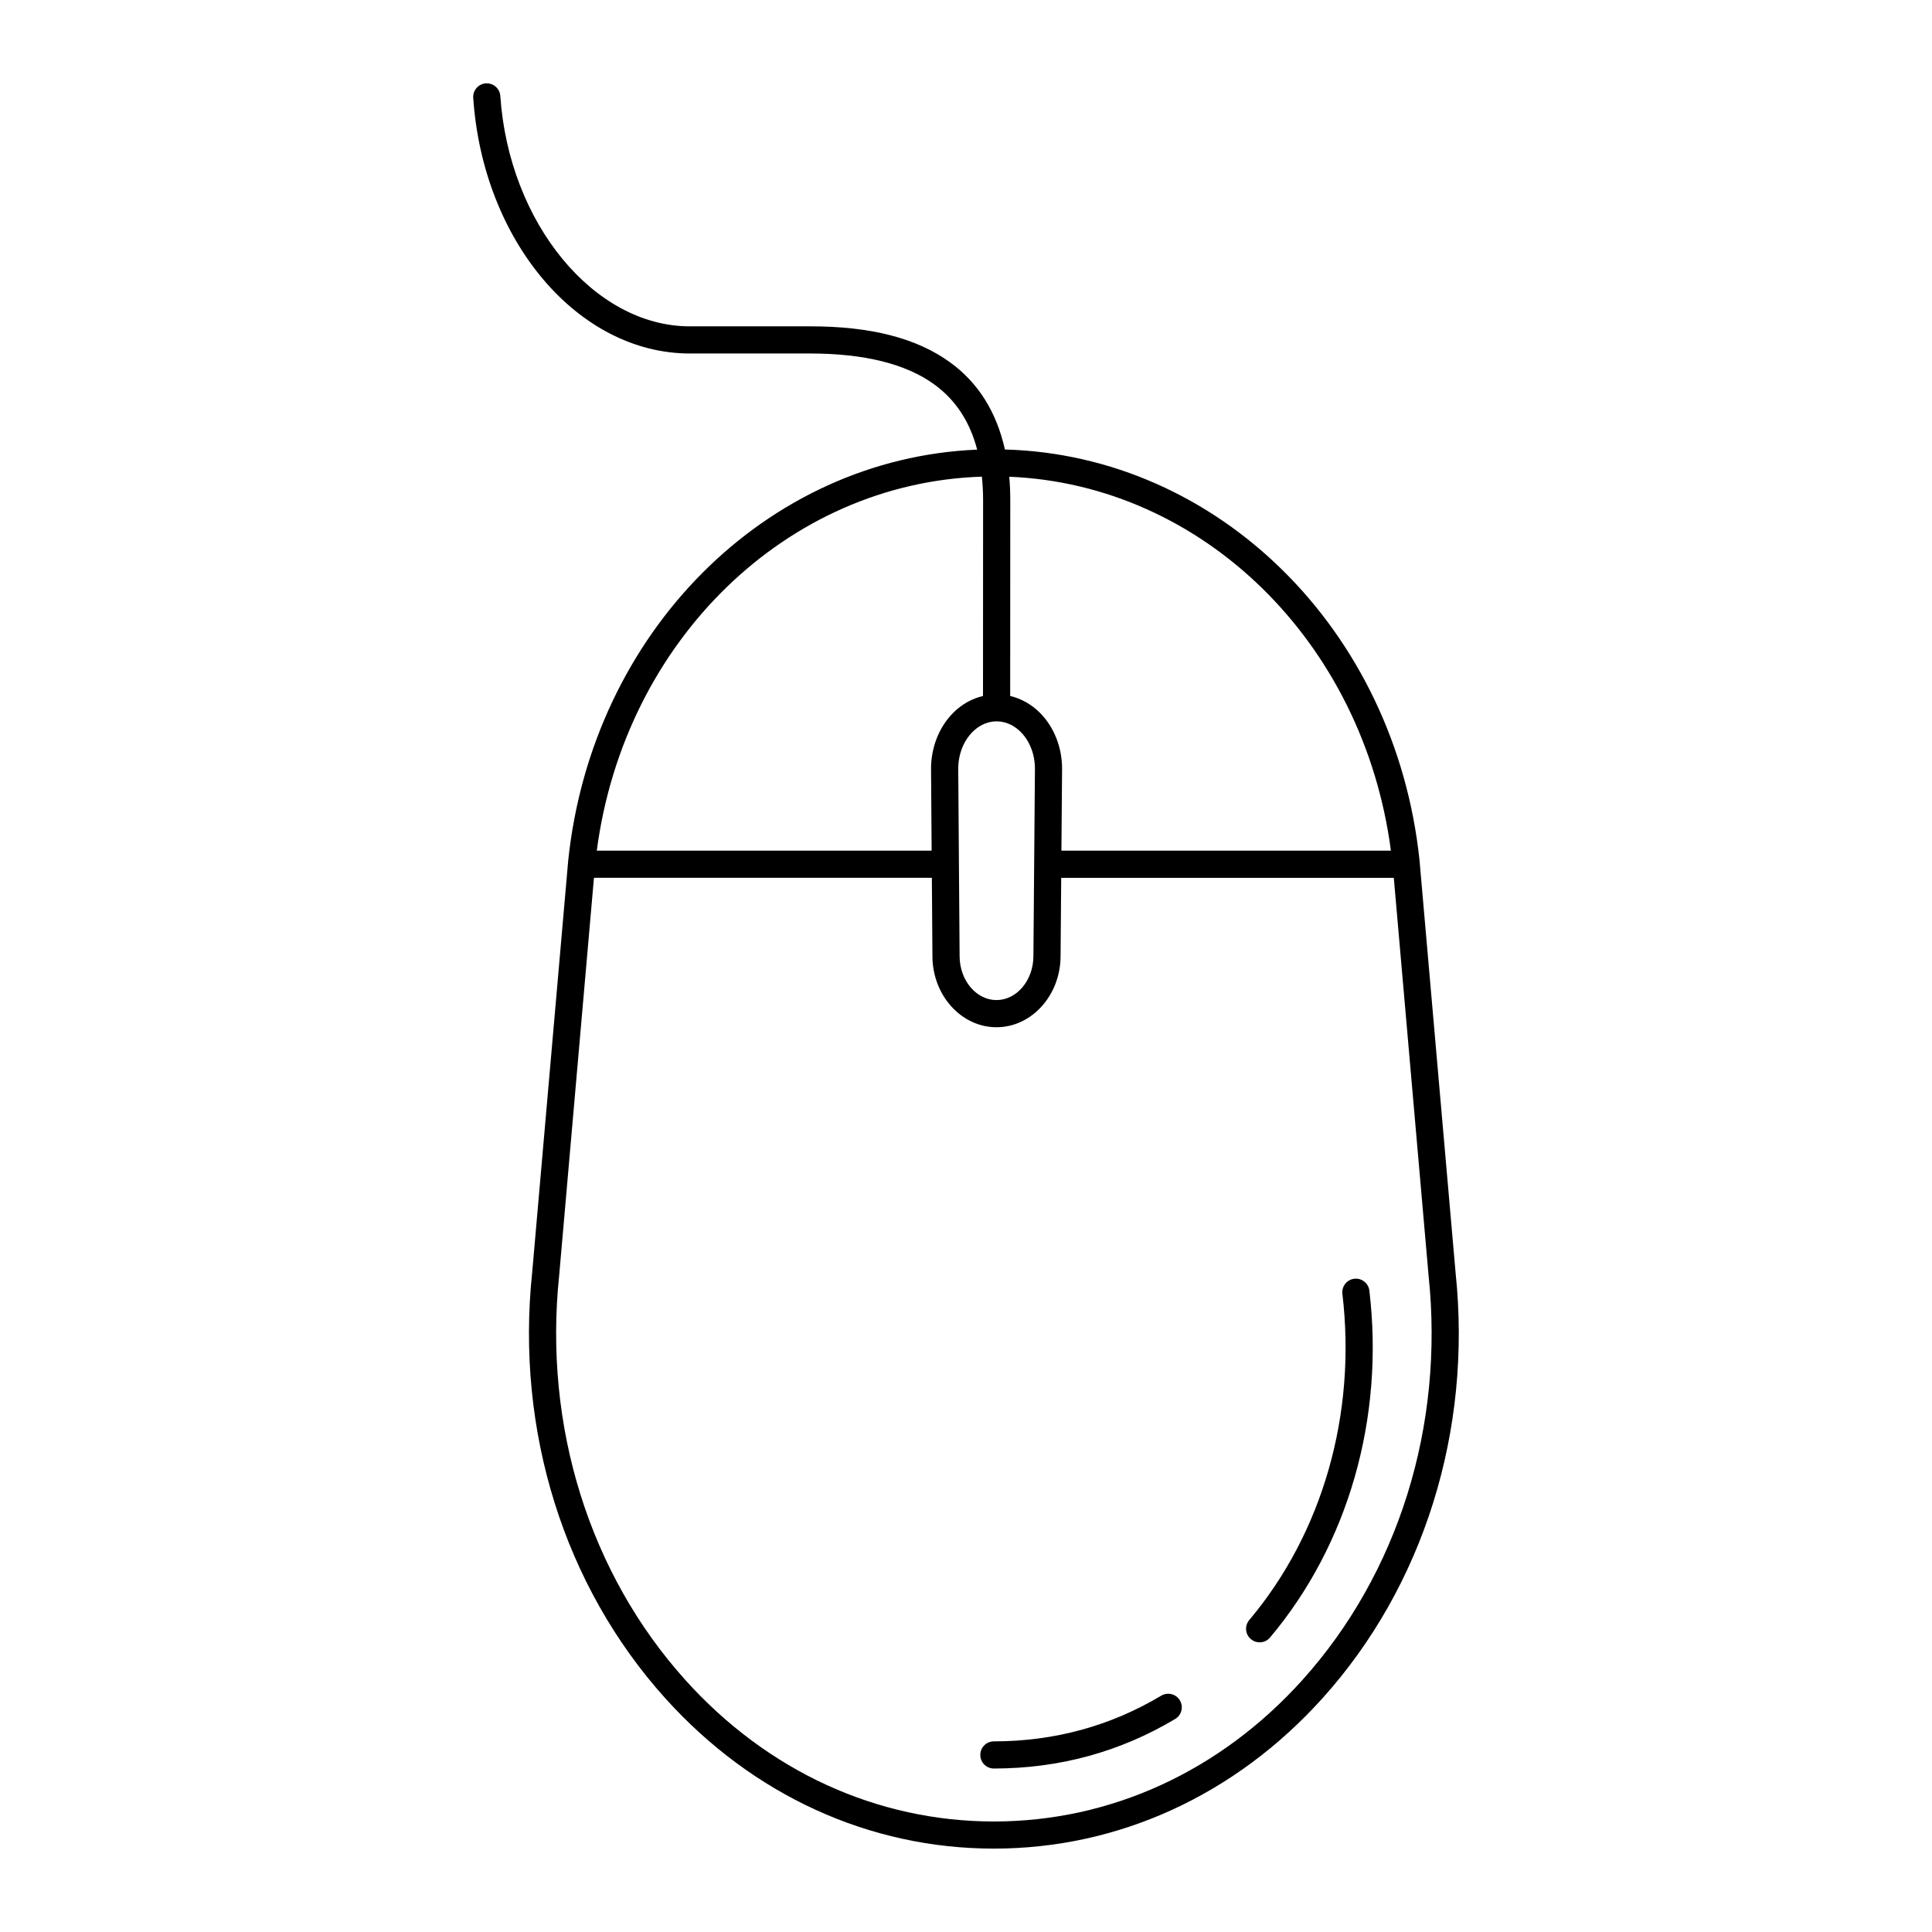
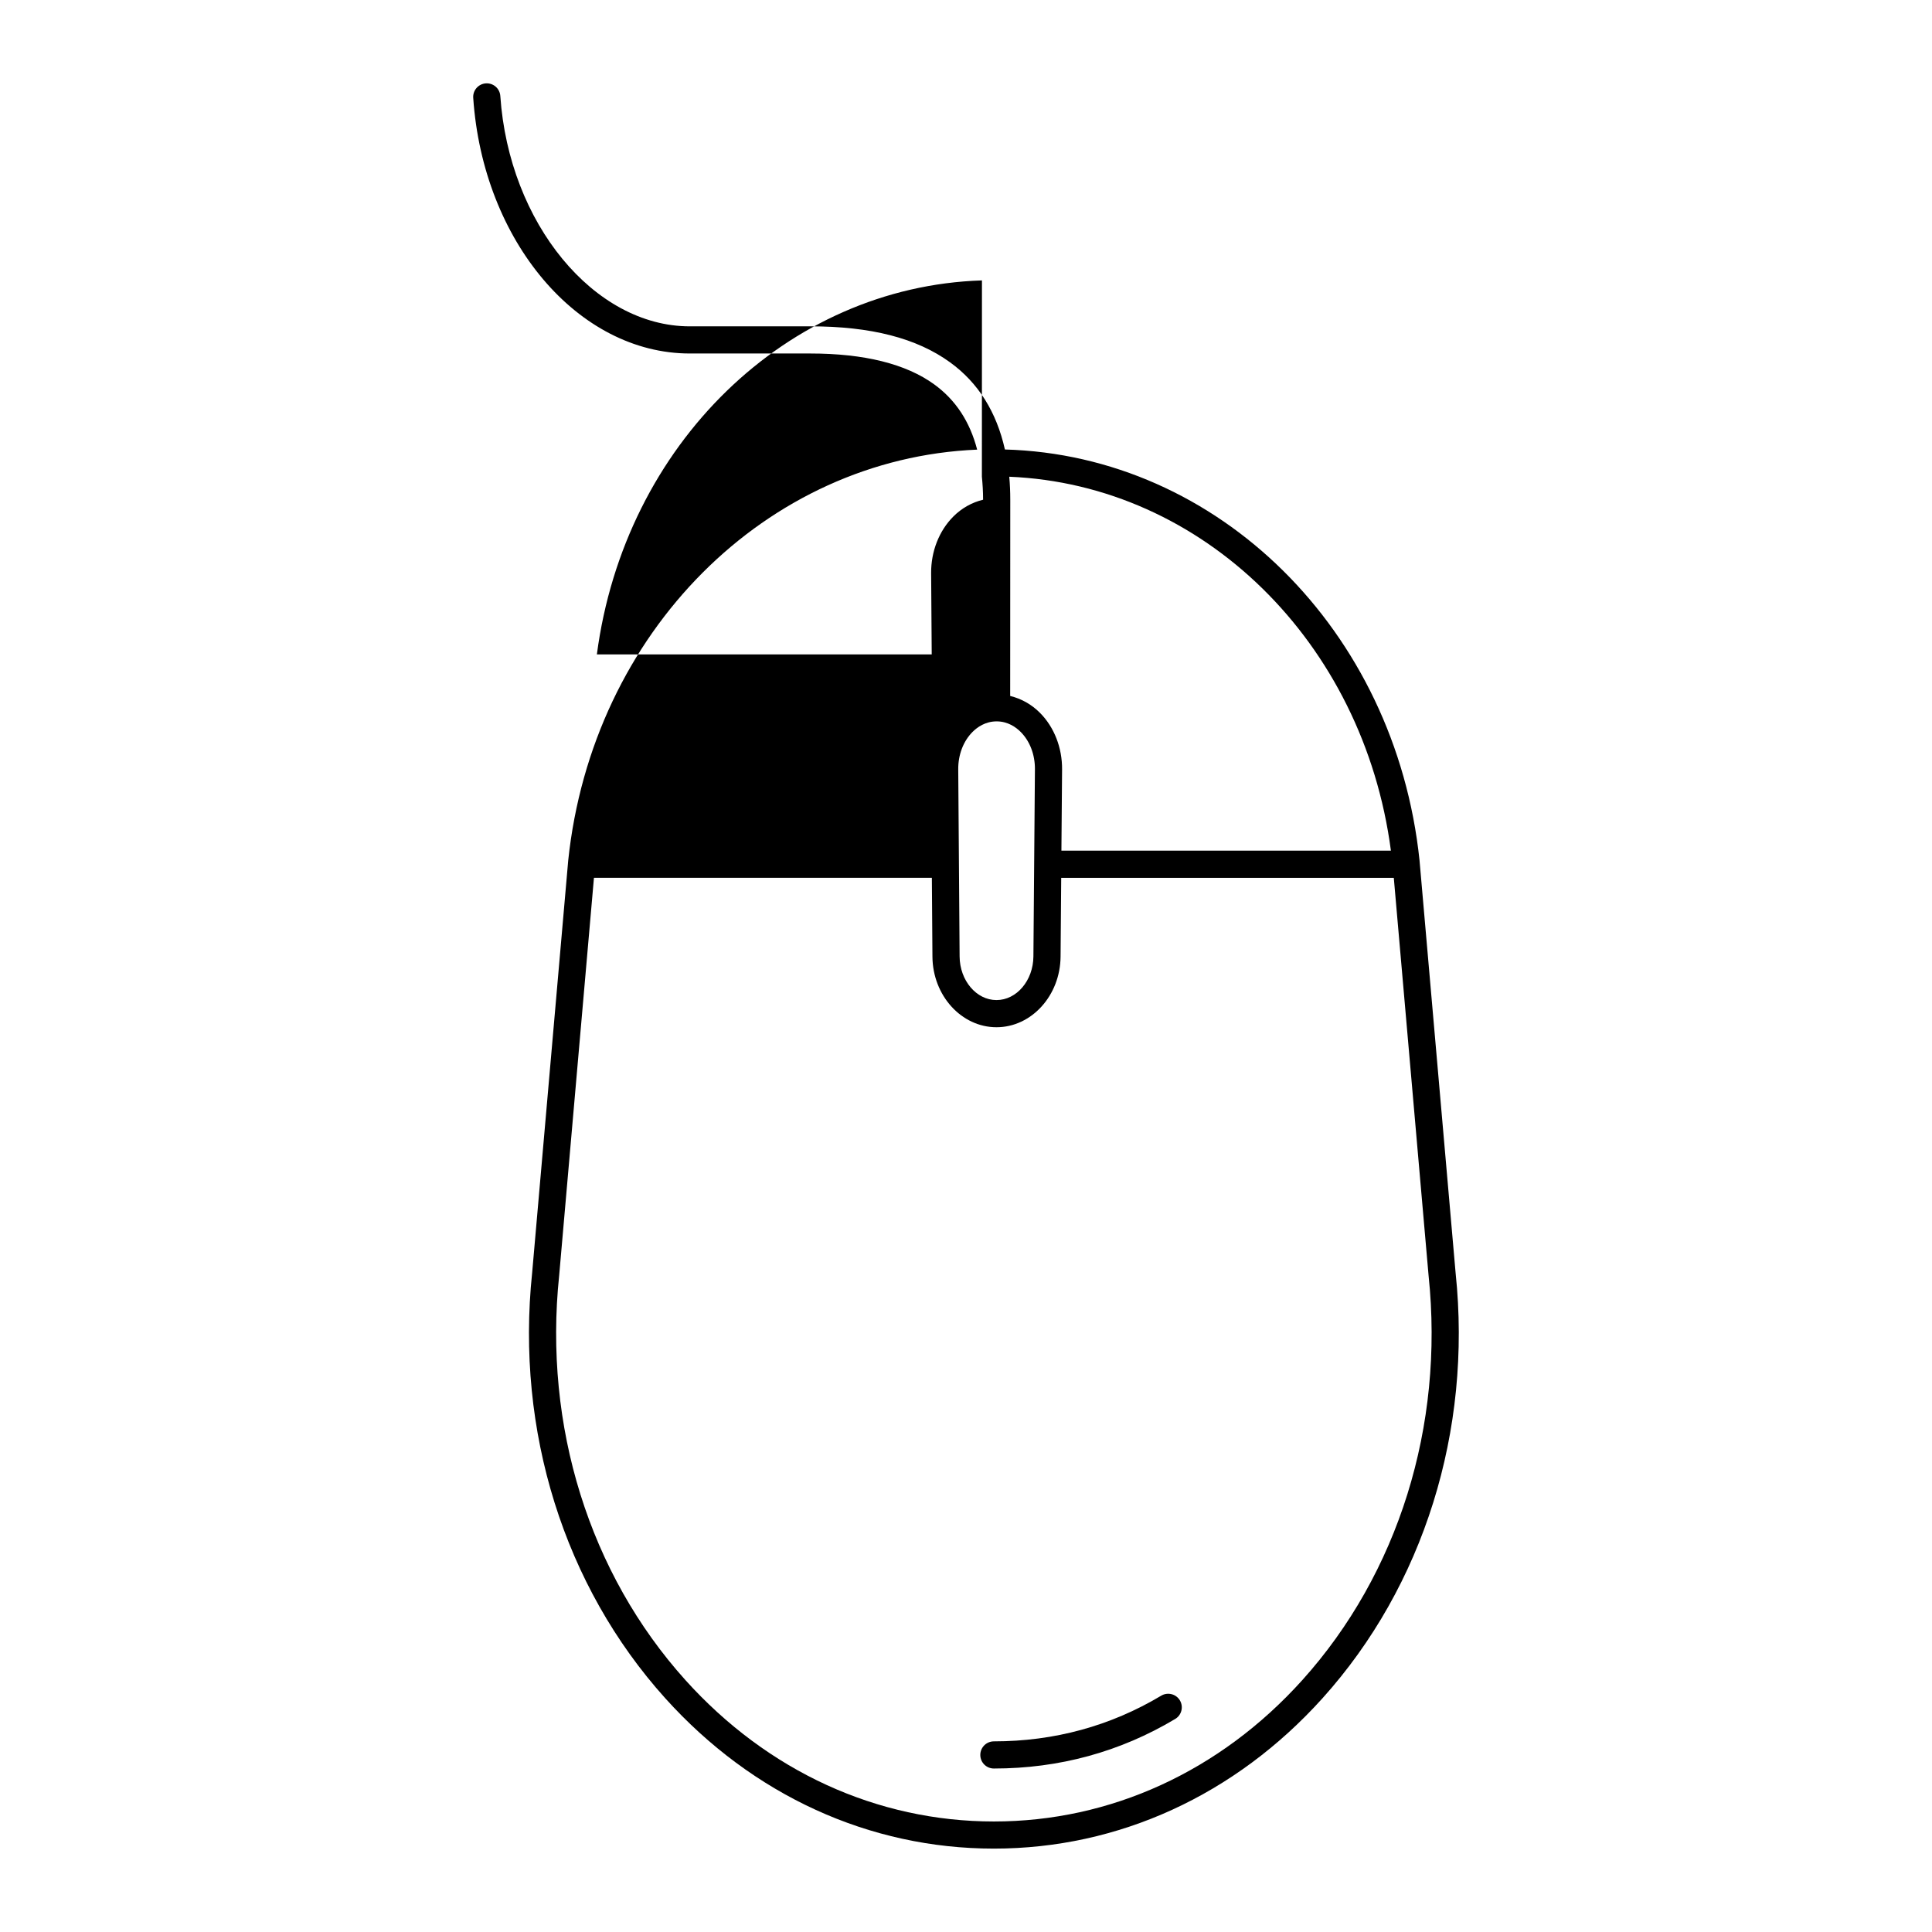
<svg xmlns="http://www.w3.org/2000/svg" fill="#000000" width="800px" height="800px" version="1.1" viewBox="144 144 512 512">
  <g>
-     <path d="m294.58 372.07-9.555 109.23c-4.387 41.898 8.473 83 35.281 112.76 23.141 25.691 54.07 39.84 87.082 39.84s63.938-14.148 87.082-39.84c26.809-29.762 39.668-70.863 35.285-112.7l-9.559-109.29c0-0.02-0.004-0.043-0.004-0.062-6.394-61.07-53.375-107.34-109.88-108.89-2.211-9.891-7.031-17.66-14.527-23.094-8.859-6.422-20.984-9.543-37.066-9.543l-31.914 0.004c-25.406 0-47.93-27.387-50.215-61.043-0.133-1.98-1.832-3.477-3.832-3.348-1.984 0.133-3.484 1.852-3.348 3.832 2.574 37.996 27.785 67.754 57.395 67.754h31.914c14.309 0 25.359 2.75 32.84 8.172 5.707 4.137 9.461 9.875 11.402 17.305-55.832 2.32-102.04 48.328-108.38 108.91zm228.01 109.98c4.176 39.875-8.023 78.945-33.469 107.2-21.762 24.16-50.785 37.461-81.734 37.461-30.945 0-59.977-13.305-81.734-37.461-25.445-28.25-37.645-67.32-33.465-107.26l9.215-105.36h89.551l0.152 20.891c0.074 10.316 7.688 18.707 16.973 18.707 9.281 0 16.898-8.391 16.984-18.703l0.168-20.891h88.141zm-114.48-146.88c2.977 0 5.129 1.535 6.406 2.824 2.418 2.434 3.781 6.023 3.75 9.848l-0.203 25.184v0.008 0.008l-0.199 24.426c-0.051 6.375-4.441 11.562-9.785 11.562s-9.727-5.188-9.773-11.562l-0.363-49.621c-0.027-3.824 1.344-7.414 3.762-9.852 1.277-1.285 3.43-2.824 6.406-2.824zm104.5 34.266h-87.324l0.176-21.531c0.047-5.727-2.082-11.188-5.84-14.977-2.258-2.277-4.992-3.785-7.914-4.488l0.023-52.008c0-2.102-0.09-4.129-0.266-6.094 51.27 2.117 93.871 43.781 101.14 99.098zm-108.4-99.117c0.191 1.953 0.32 3.969 0.32 6.113l-0.023 52.008c-2.922 0.699-5.66 2.211-7.918 4.484-3.762 3.789-5.894 9.246-5.852 14.973l0.156 21.535-88.738 0.004c7.316-55.645 50.379-97.461 102.05-99.117z" />
+     <path d="m294.58 372.07-9.555 109.23c-4.387 41.898 8.473 83 35.281 112.76 23.141 25.691 54.07 39.84 87.082 39.84s63.938-14.148 87.082-39.84c26.809-29.762 39.668-70.863 35.285-112.7l-9.559-109.29c0-0.02-0.004-0.043-0.004-0.062-6.394-61.07-53.375-107.34-109.88-108.89-2.211-9.891-7.031-17.66-14.527-23.094-8.859-6.422-20.984-9.543-37.066-9.543l-31.914 0.004c-25.406 0-47.93-27.387-50.215-61.043-0.133-1.98-1.832-3.477-3.832-3.348-1.984 0.133-3.484 1.852-3.348 3.832 2.574 37.996 27.785 67.754 57.395 67.754h31.914c14.309 0 25.359 2.75 32.84 8.172 5.707 4.137 9.461 9.875 11.402 17.305-55.832 2.32-102.04 48.328-108.38 108.91zm228.01 109.98c4.176 39.875-8.023 78.945-33.469 107.2-21.762 24.16-50.785 37.461-81.734 37.461-30.945 0-59.977-13.305-81.734-37.461-25.445-28.25-37.645-67.32-33.465-107.26l9.215-105.36h89.551l0.152 20.891c0.074 10.316 7.688 18.707 16.973 18.707 9.281 0 16.898-8.391 16.984-18.703l0.168-20.891h88.141zm-114.48-146.88c2.977 0 5.129 1.535 6.406 2.824 2.418 2.434 3.781 6.023 3.75 9.848l-0.203 25.184v0.008 0.008l-0.199 24.426c-0.051 6.375-4.441 11.562-9.785 11.562s-9.727-5.188-9.773-11.562l-0.363-49.621c-0.027-3.824 1.344-7.414 3.762-9.852 1.277-1.285 3.43-2.824 6.406-2.824zm104.5 34.266h-87.324l0.176-21.531c0.047-5.727-2.082-11.188-5.84-14.977-2.258-2.277-4.992-3.785-7.914-4.488l0.023-52.008c0-2.102-0.09-4.129-0.266-6.094 51.27 2.117 93.871 43.781 101.14 99.098zm-108.4-99.117c0.191 1.953 0.32 3.969 0.32 6.113c-2.922 0.699-5.66 2.211-7.918 4.484-3.762 3.789-5.894 9.246-5.852 14.973l0.156 21.535-88.738 0.004c7.316-55.645 50.379-97.461 102.05-99.117z" />
    <path d="m451.74 593.37c-13.438 8.035-28.359 12.109-44.352 12.109-1.988 0-3.598 1.609-3.598 3.598s1.609 3.598 3.598 3.598c17.312 0 33.477-4.418 48.047-13.129 1.707-1.02 2.262-3.231 1.242-4.938-1.02-1.699-3.234-2.254-4.938-1.238z" />
-     <path d="m502.9 482.88c-1.977 0.234-3.383 2.023-3.152 3.996 3.777 31.82-5.219 63.328-24.68 86.449-1.277 1.523-1.086 3.793 0.438 5.07 0.676 0.566 1.496 0.844 2.316 0.844 1.023 0 2.043-0.438 2.754-1.281 20.734-24.641 30.332-58.148 26.32-91.934-0.234-1.969-2.039-3.371-3.996-3.144z" />
  </g>
</svg>